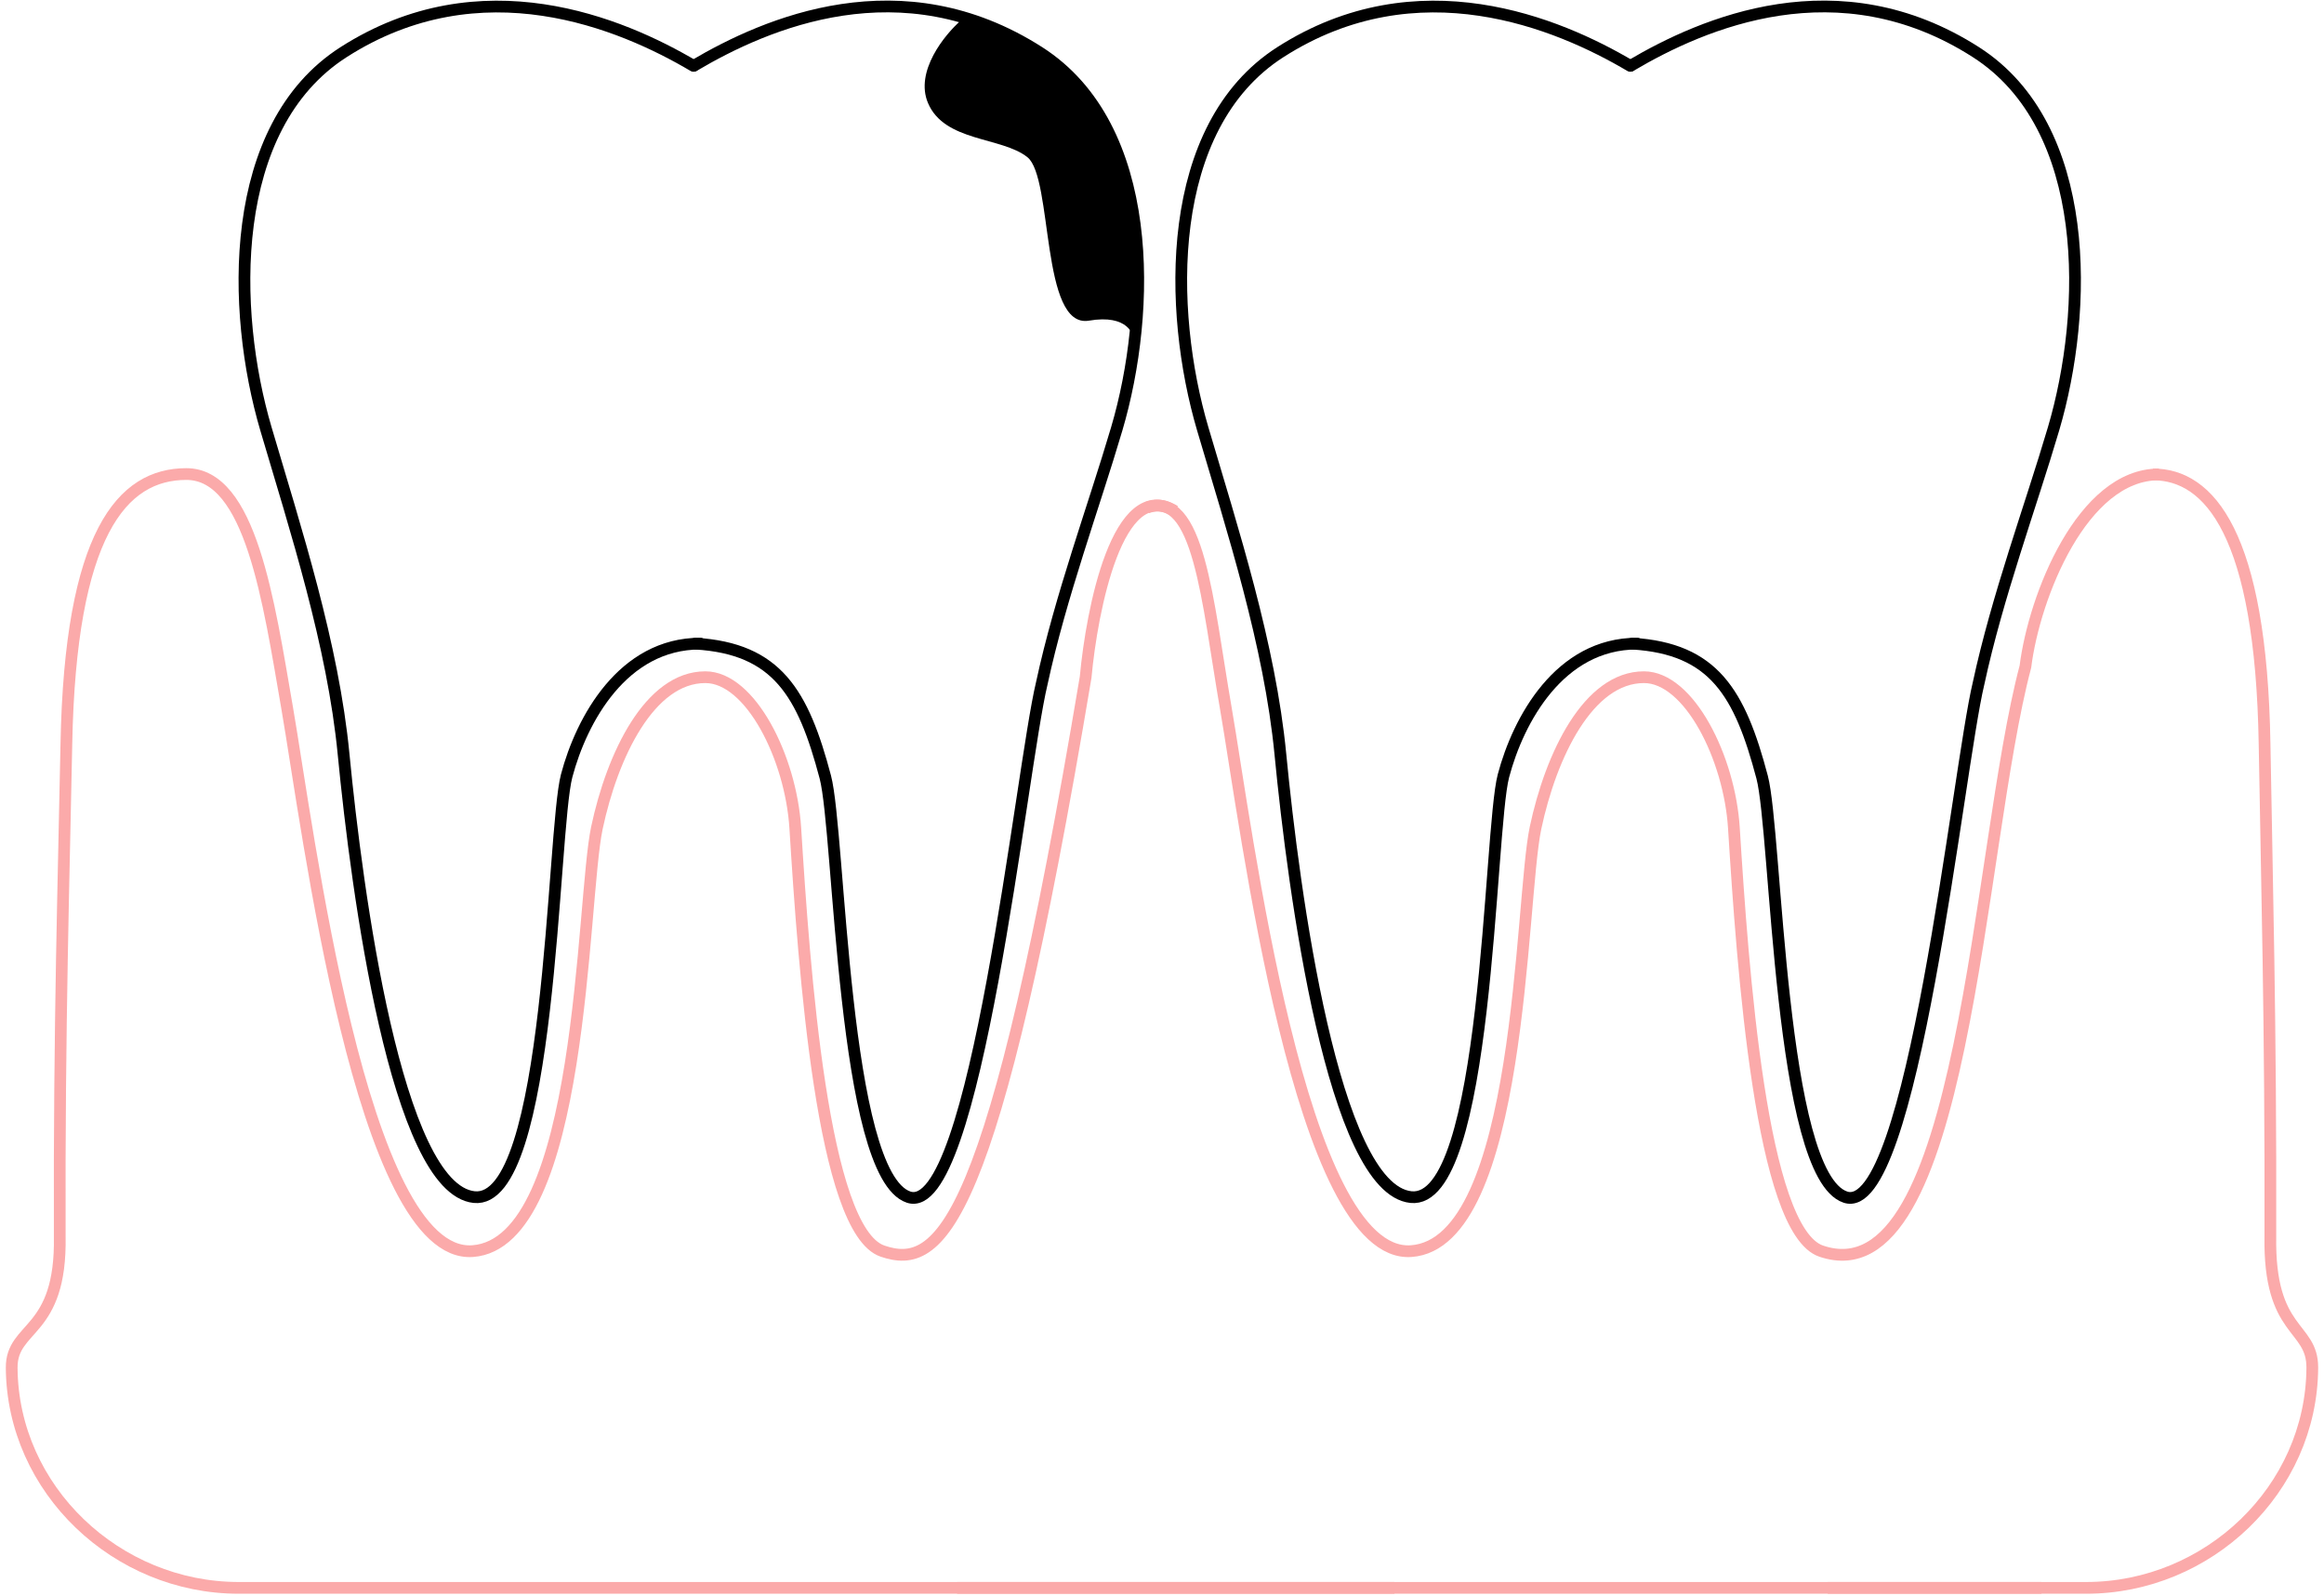
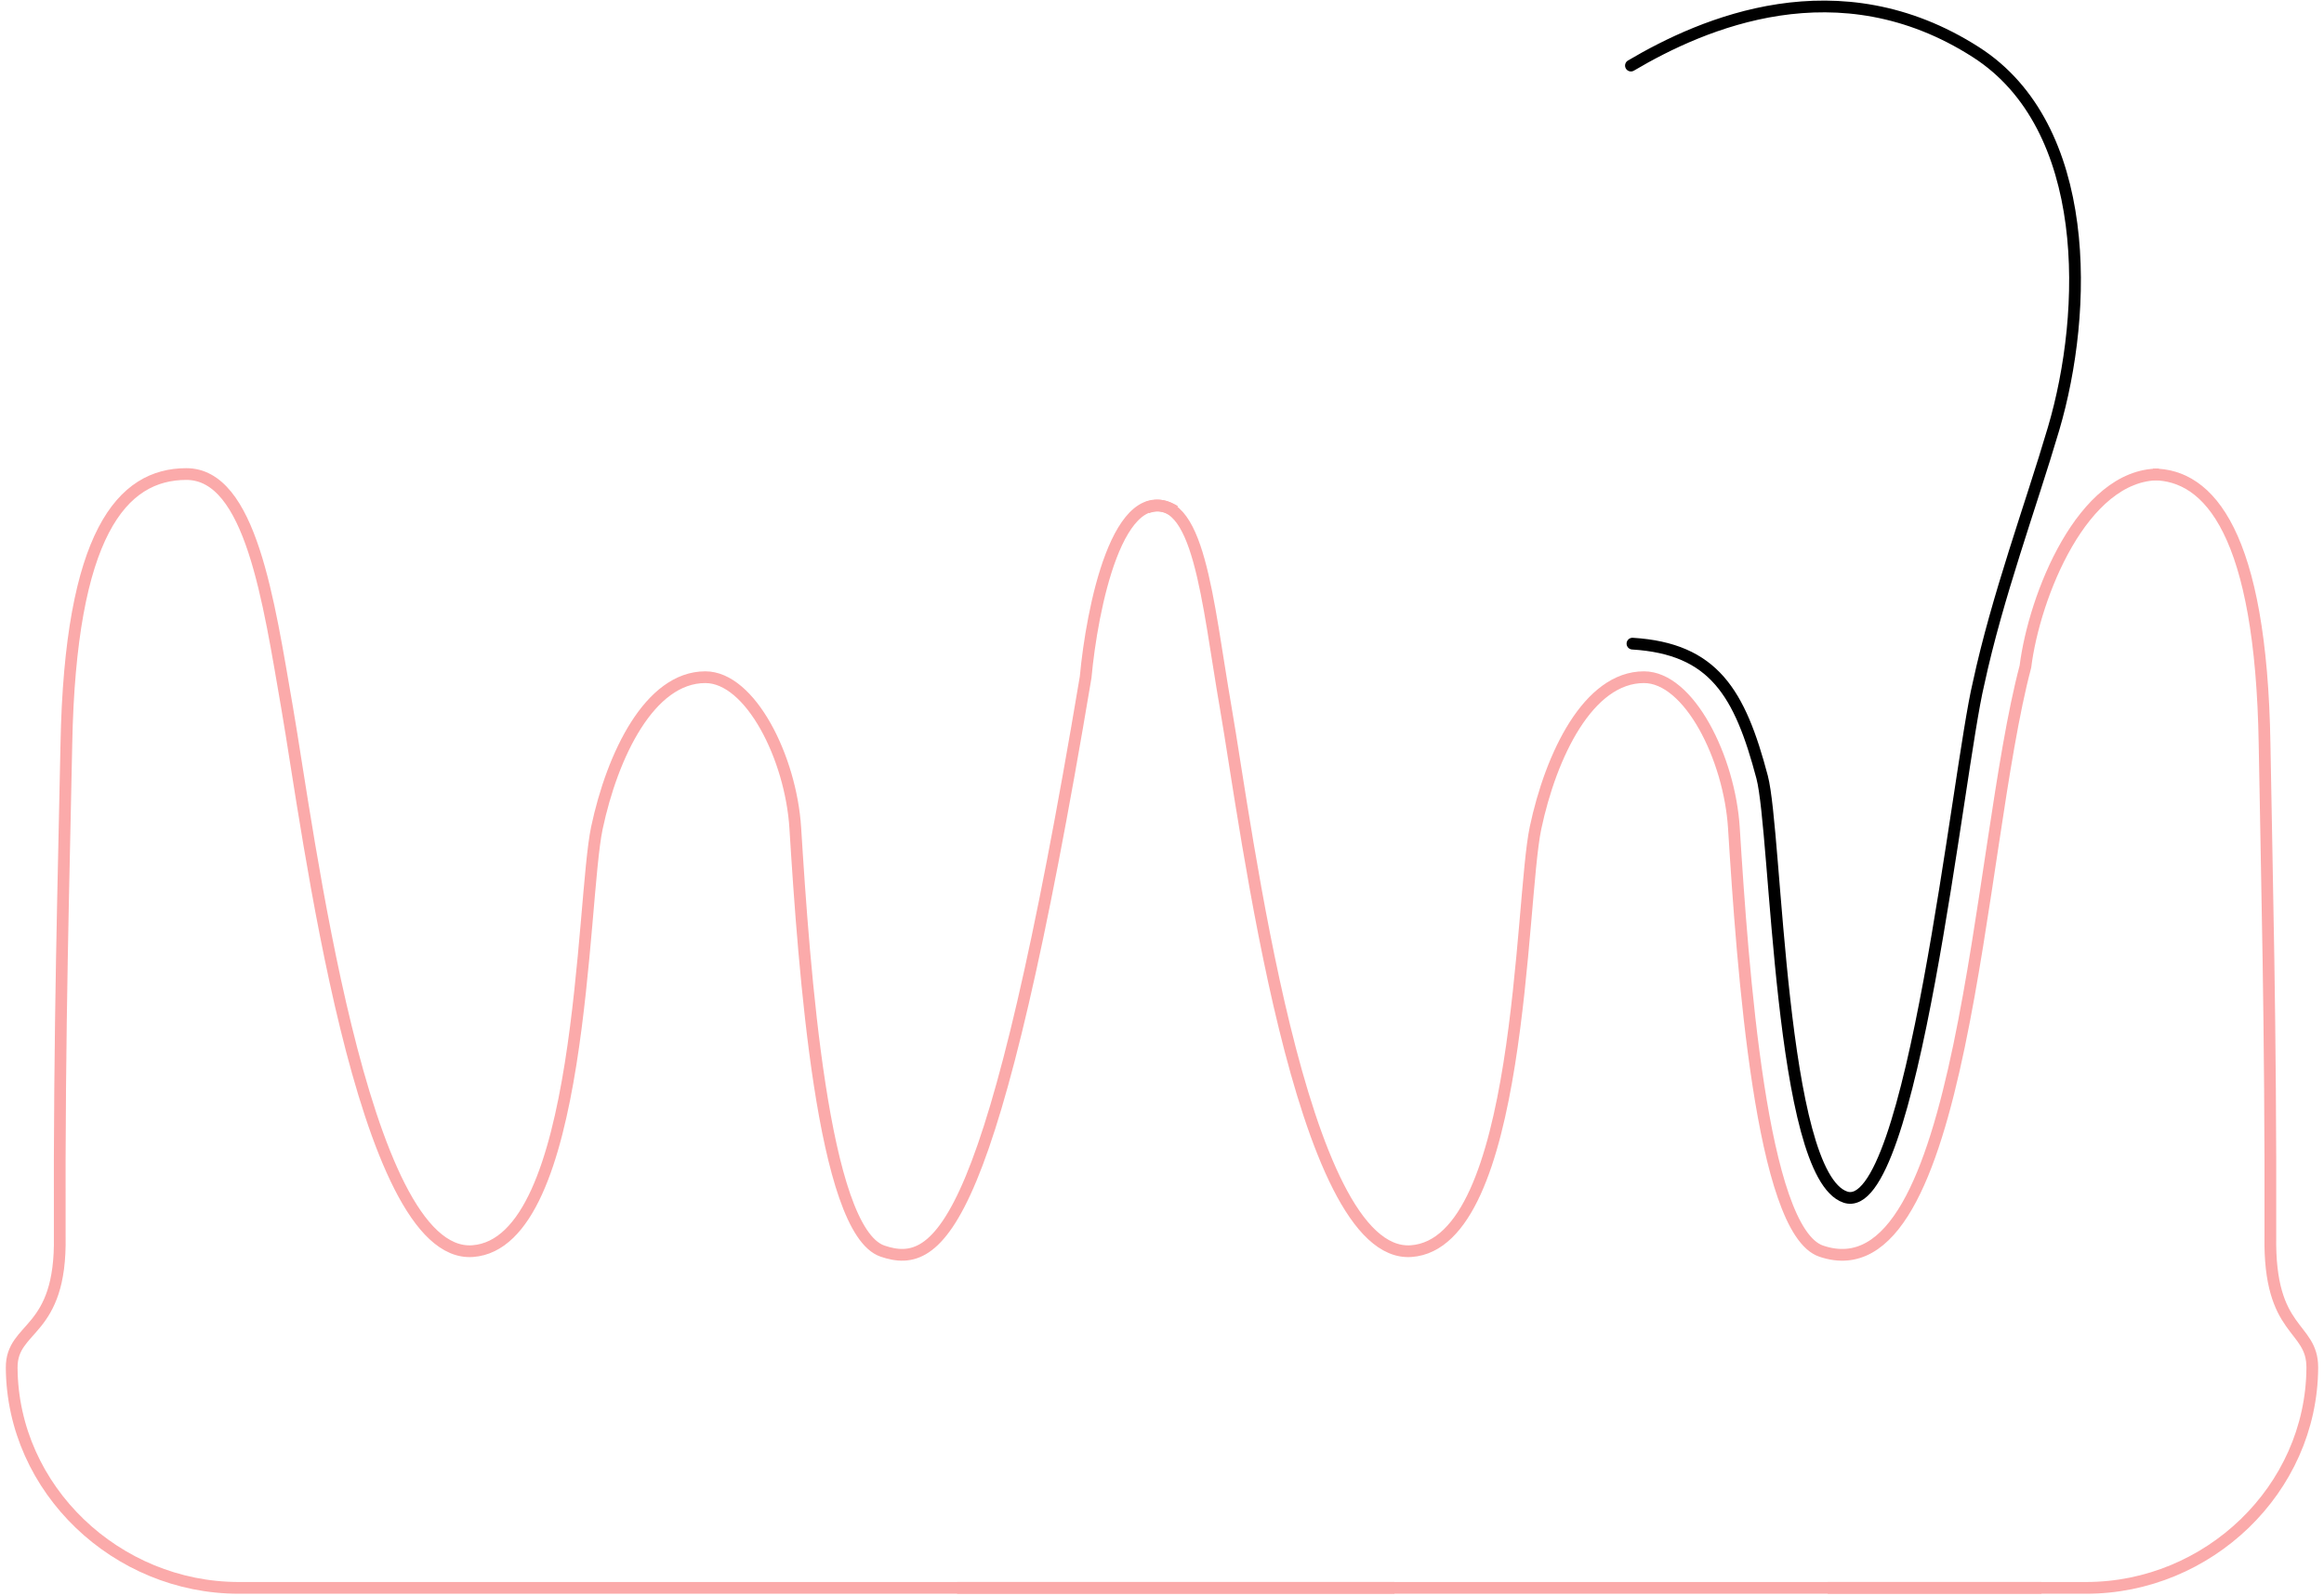
<svg xmlns="http://www.w3.org/2000/svg" width="198" height="136" viewBox="0 0 198 136" fill="none">
  <path d="M100.095 43.545C95.218 40.589 93.02 51.991 92.494 57.7C84.606 104.799 80.1 108.272 75.193 106.602C70.074 104.86 68.507 82.564 67.756 70.545C67.383 64.577 63.941 57.7 60.094 57.7C55.354 57.7 52.174 64.321 50.854 70.545C49.535 76.769 49.728 105.926 40.263 106.602C30.798 107.278 26.232 70.498 24.458 60.282C22.884 51.211 21.368 40.391 15.877 40.391C10.387 40.391 5.993 45.456 5.654 63.407C5.449 74.289 5.033 87.373 5.09 105.33C5.247 113.695 0.971 112.905 0.996 116.543V116.543C1.067 126.927 9.951 135.293 20.335 135.293H118.806" stroke="#FBAAAA" />
  <path d="M183.429 40.422C188.221 40.422 192.642 45.456 192.937 63.407C193.116 74.289 193.479 87.373 193.429 105.33C193.292 113.695 197.025 112.905 197.003 116.543V116.543C196.941 126.923 188.12 135.293 177.74 135.293H155.717" stroke="#FBAAAA" />
  <path d="M97.73 43.249C102.163 41.697 102.852 51.211 104.427 60.282C106.2 70.498 110.766 107.278 120.231 106.602C129.696 105.926 129.503 76.769 130.823 70.545C132.142 64.321 135.323 57.7 140.062 57.7C143.909 57.7 147.351 64.577 147.724 70.545C148.476 82.564 150.042 104.86 155.161 106.602C167.429 110.777 168.429 72.35 172.561 56.799C173.317 50.768 177.429 40.422 183.929 40.422M81.543 135.293H173.929" stroke="#FBAAAA" />
-   <path d="M138.899 5.613C132.758 1.984 120.805 -3.061 109.087 4.442C99.146 10.806 99.505 26.49 102.47 36.538C105.004 45.125 108.186 54.923 109.087 64.271C110.213 75.955 113.591 101.294 120.207 101.998C126.824 102.702 126.842 70.819 128.091 66.101C129.358 61.314 132.877 54.839 139.475 54.839" stroke="black" stroke-linecap="round" stroke-linejoin="round" />
-   <path d="M59.087 5.613C52.946 1.984 40.993 -3.061 29.274 4.442C19.333 10.806 19.692 26.49 22.657 36.538C25.191 45.125 28.373 54.923 29.274 64.271C30.4 75.955 33.779 101.294 40.395 101.998C47.011 102.702 47.029 70.819 48.278 66.101C49.545 61.314 53.065 54.839 59.662 54.839" stroke="black" stroke-linecap="round" stroke-linejoin="round" />
  <path d="M138.952 5.588C145.093 1.96 156.623 -3.061 168.341 4.442C178.282 10.806 177.923 26.489 174.958 36.538C172.999 43.176 170.168 50.801 168.567 58.239C166.813 65.538 162.93 103.922 157.22 101.998C151.588 100.1 151.376 70.925 150.127 66.207C148.23 59.039 146.019 55.27 139.082 54.841" stroke="black" stroke-linecap="round" stroke-linejoin="round" />
-   <path d="M59.139 5.588C65.28 1.96 76.81 -3.061 88.529 4.442C98.469 10.806 98.11 26.489 95.145 36.538C93.187 43.176 90.355 50.801 88.755 58.239C87 65.538 83.117 103.922 77.408 101.998C71.776 100.1 71.564 70.925 70.315 66.207C68.417 59.039 66.207 55.27 59.27 54.841" stroke="black" stroke-linecap="round" stroke-linejoin="round" />
-   <path d="M79.06 8.77C77.934 6.097 80.466 2.967 81.873 1.736L82.615 1.469L87.128 3.613L90.836 6.07L93.338 9.287L95.303 13.397L96.643 18.312L97.171 23.98L96.643 29.431C96.731 28.493 96.081 26.758 92.775 27.321C88.643 28.024 89.734 15.156 87.536 13.397C85.338 11.639 80.466 12.111 79.06 8.77Z" fill="black" />
</svg>